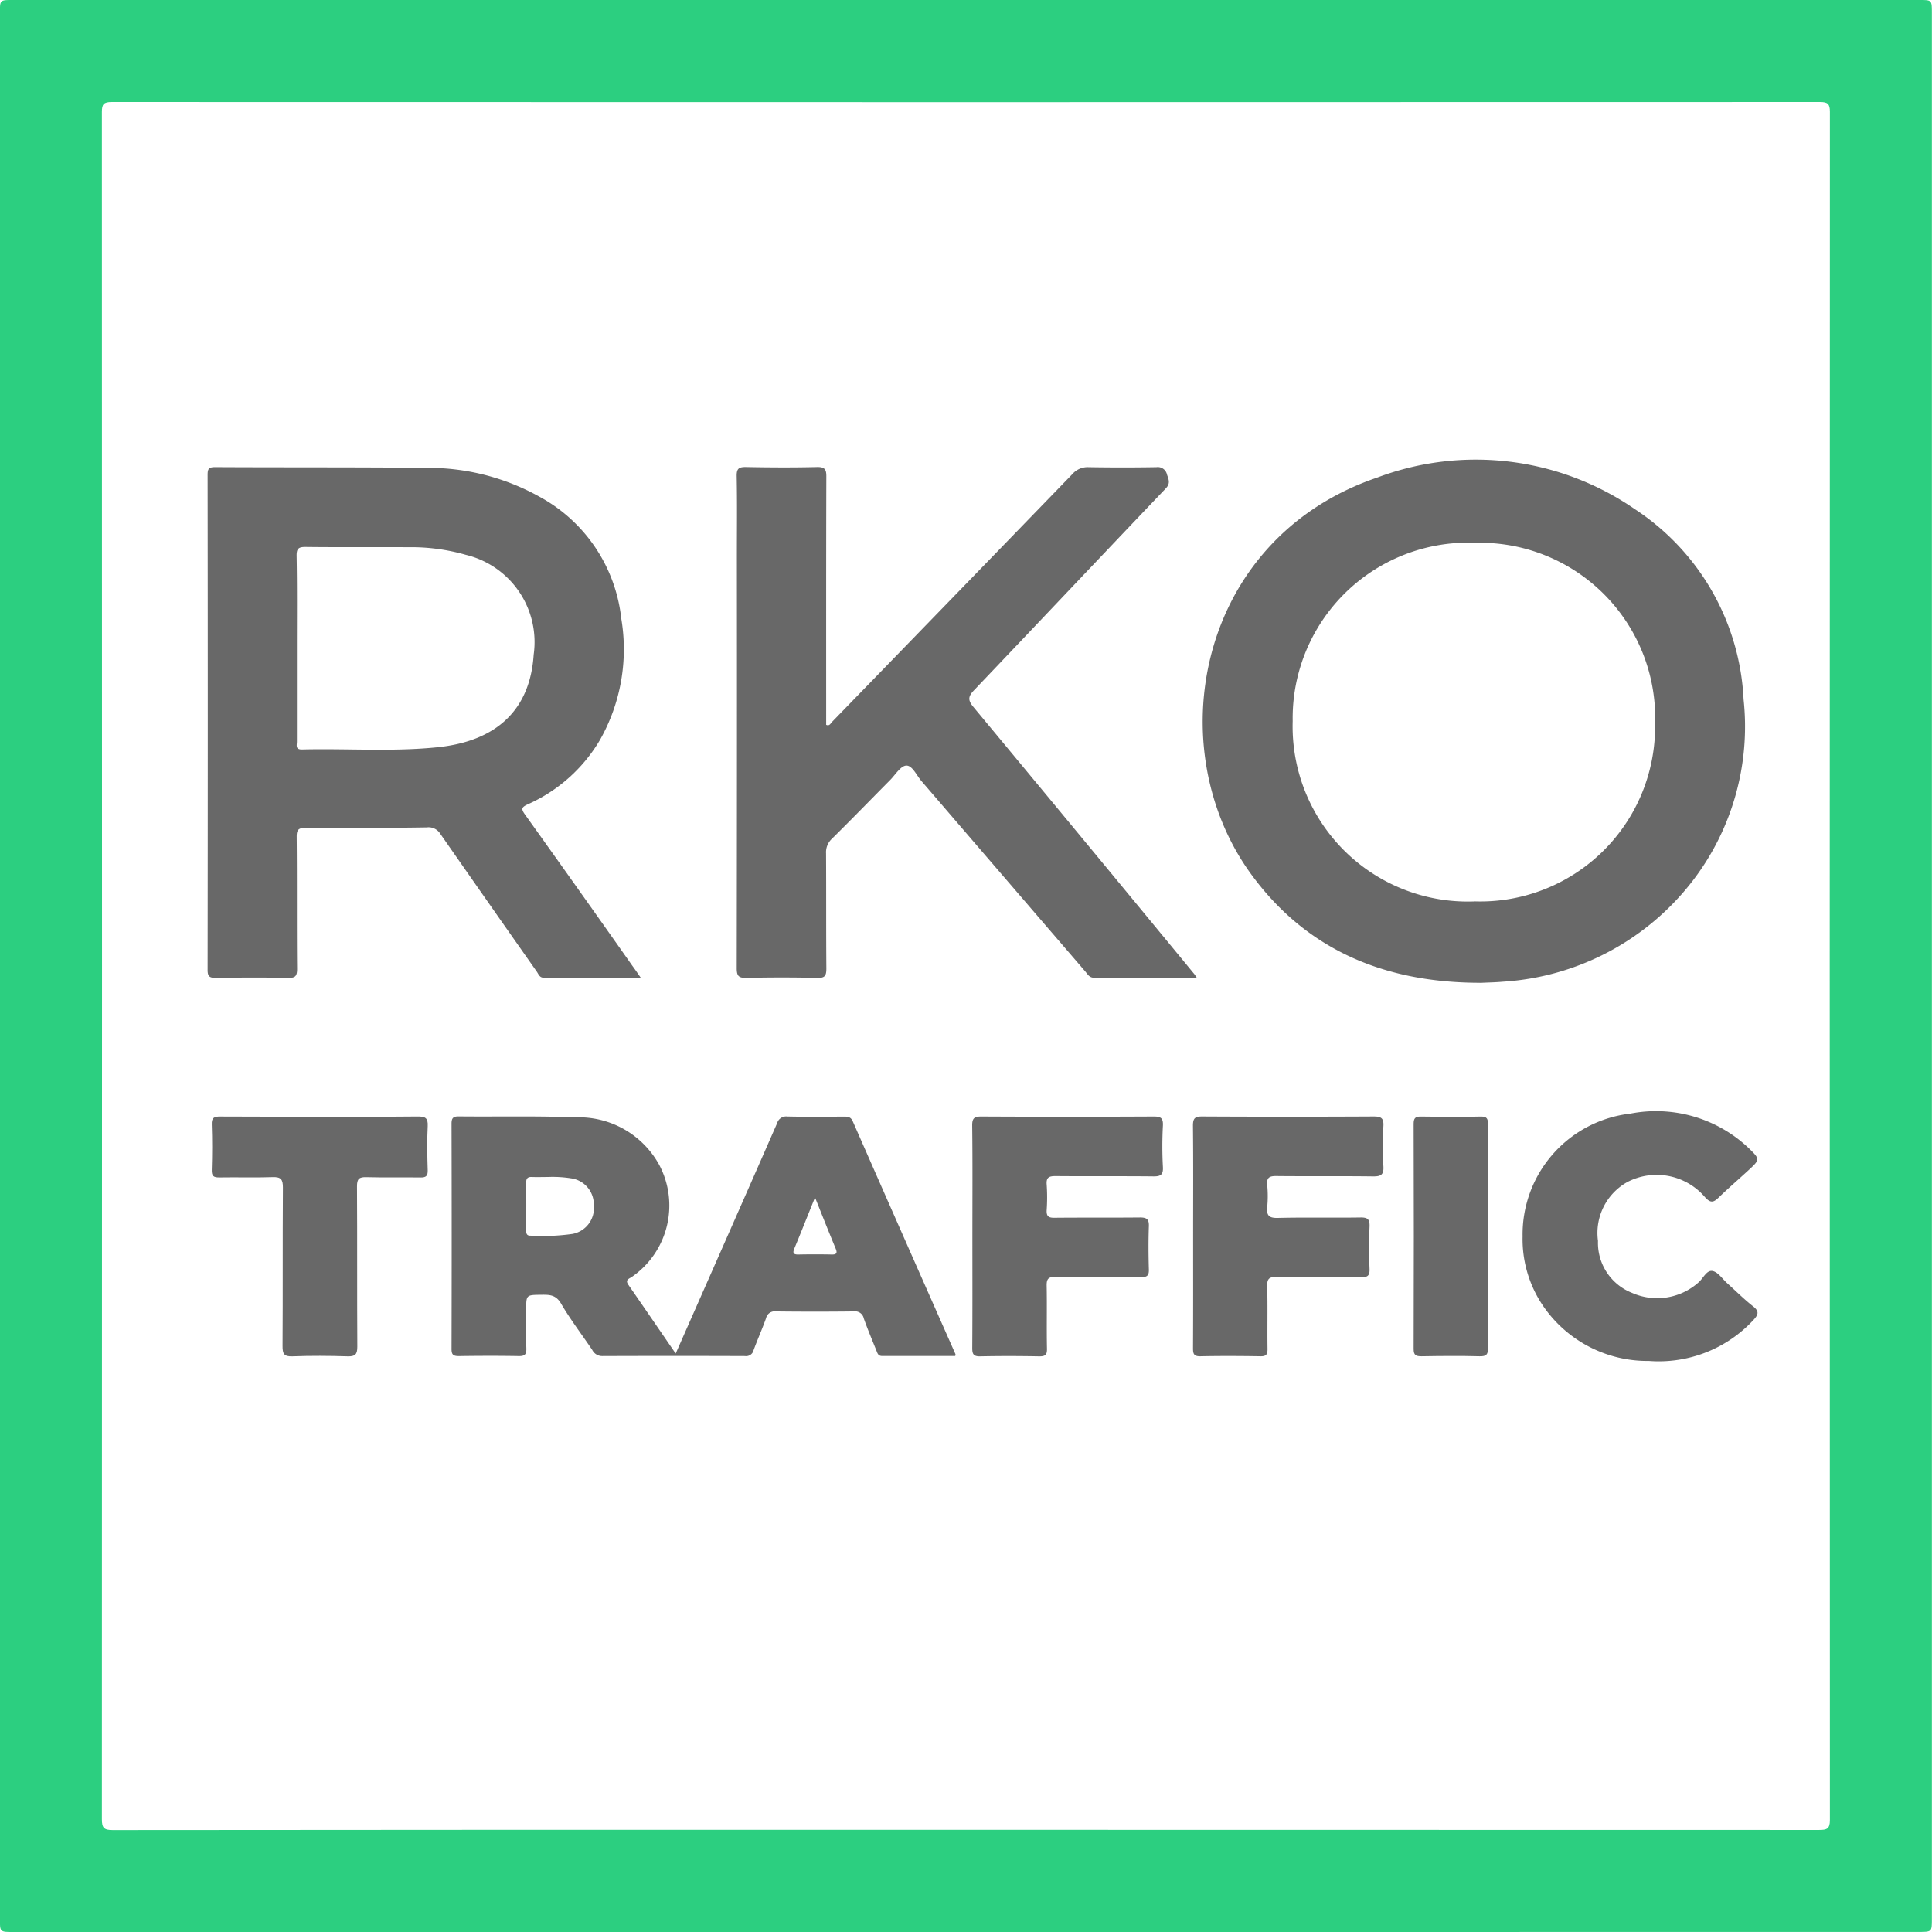
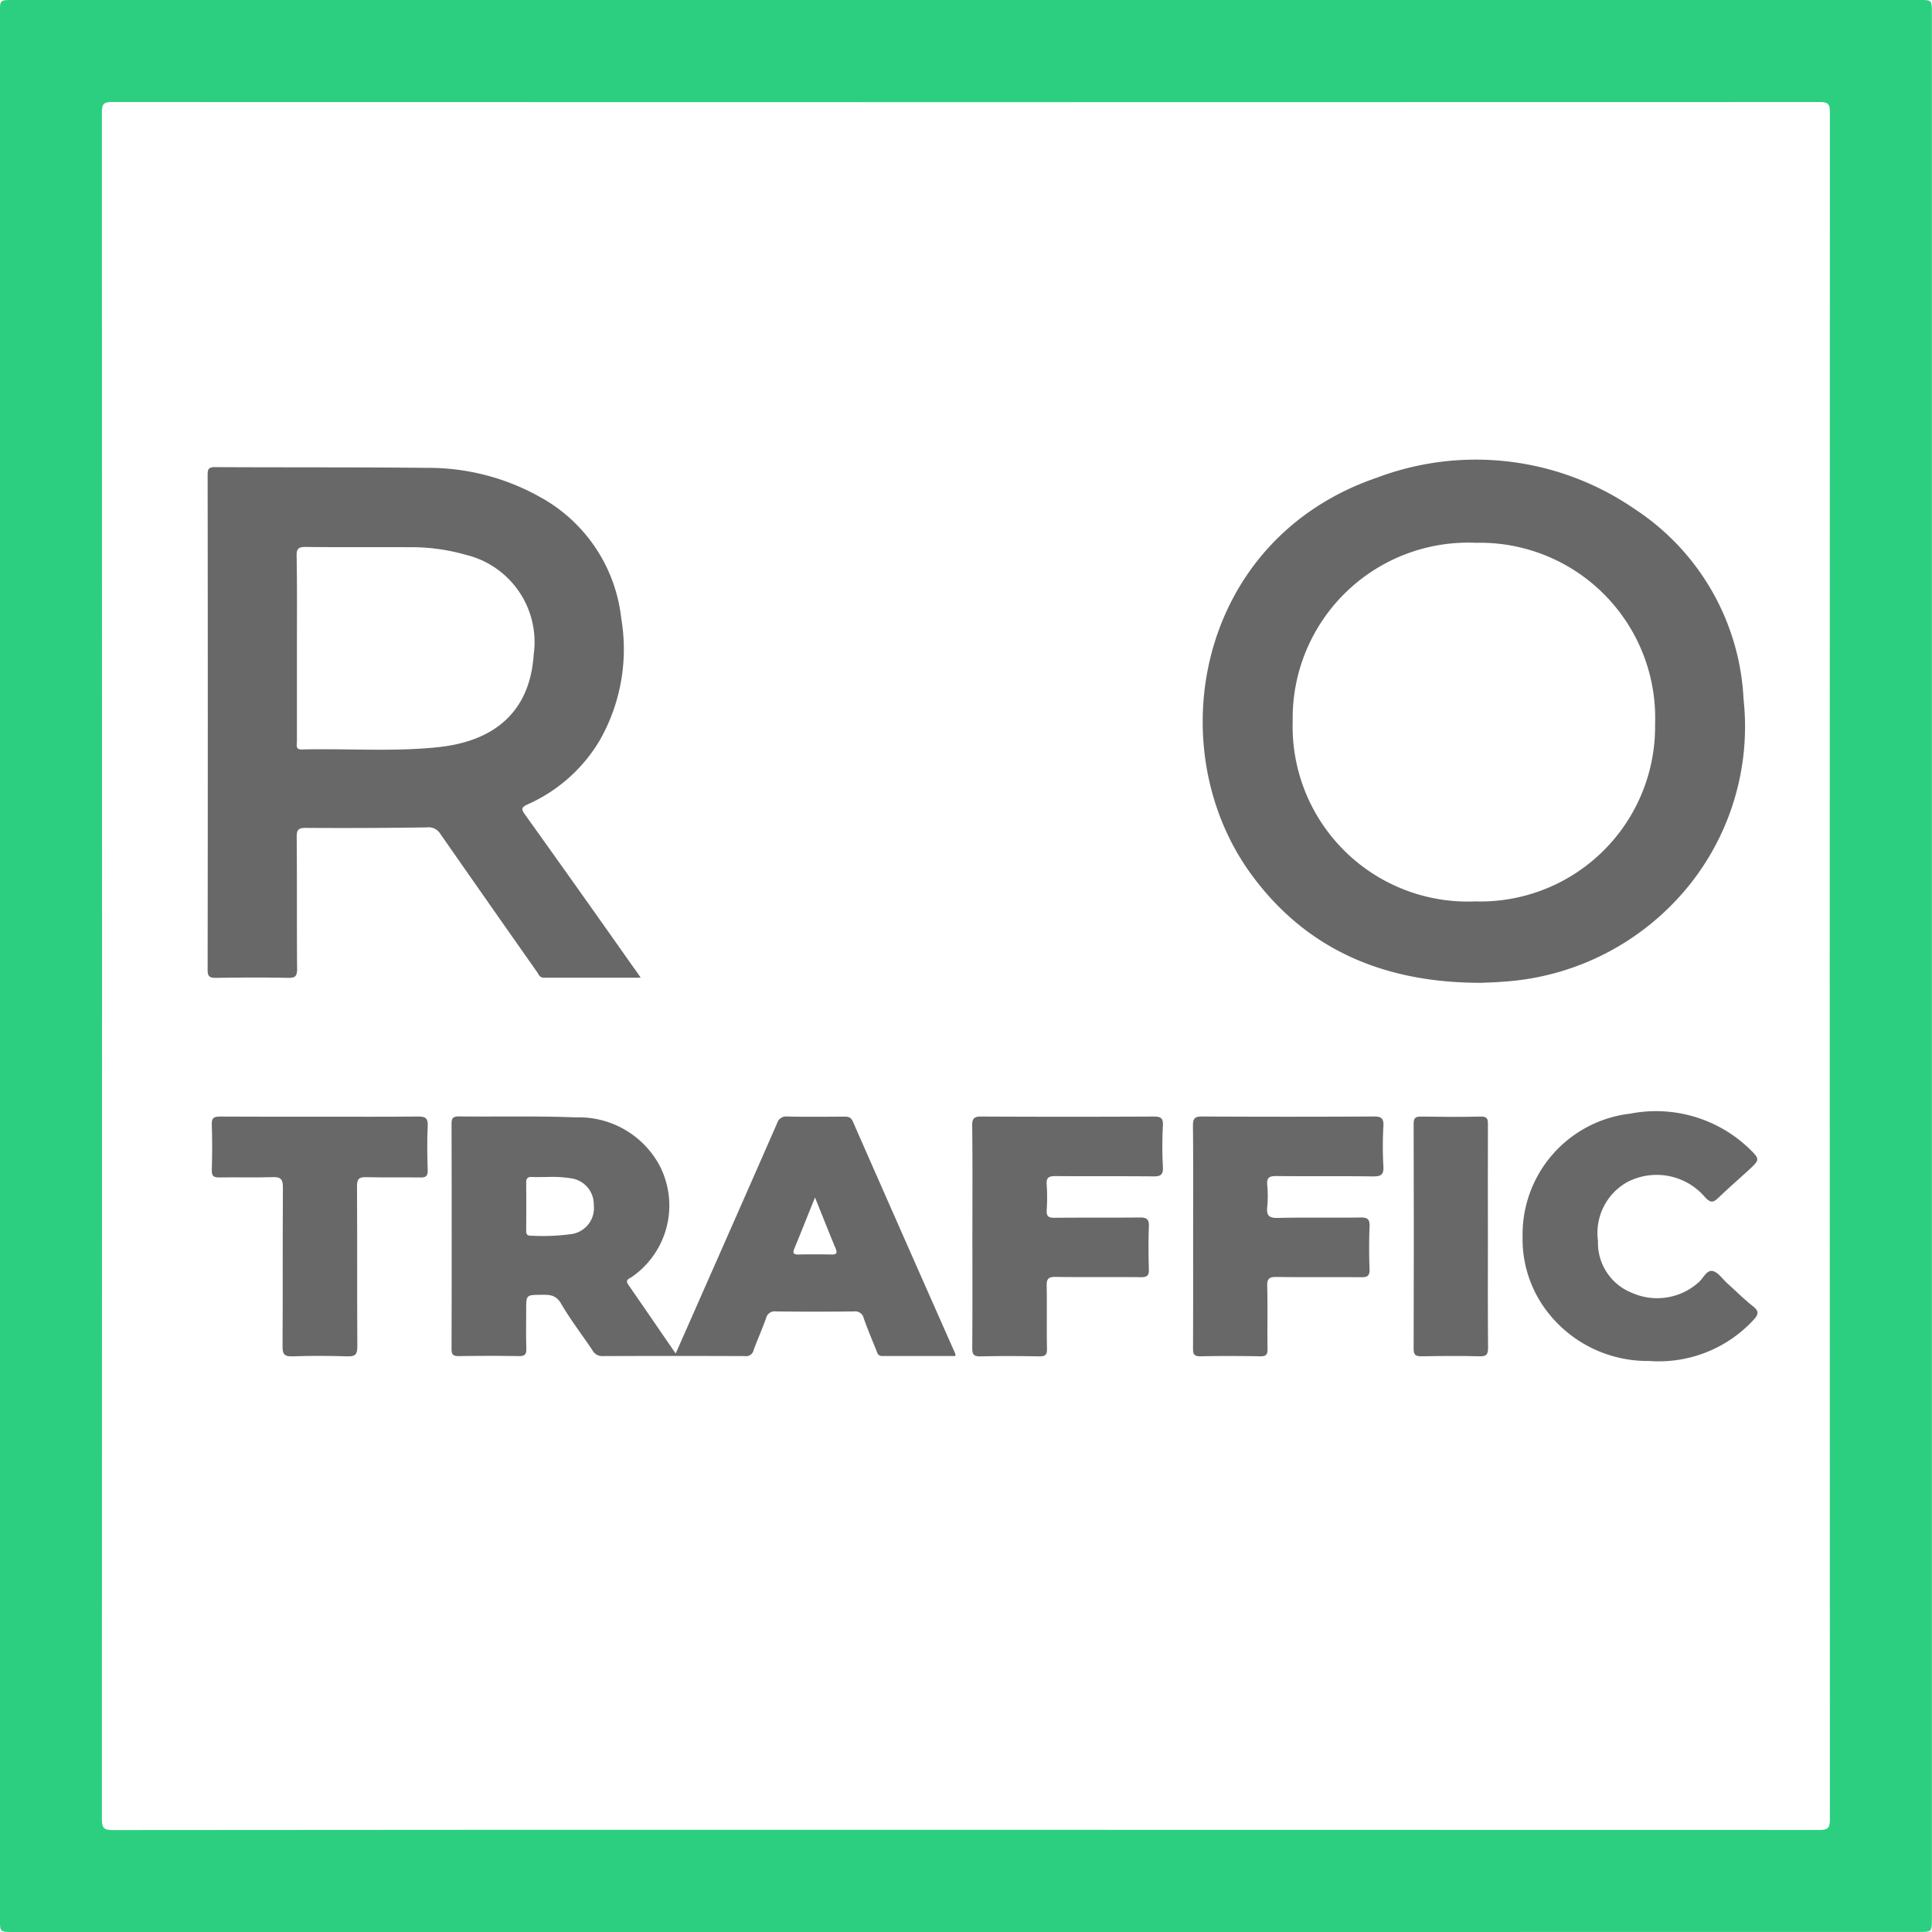
<svg xmlns="http://www.w3.org/2000/svg" id="фав" width="101.177" height="101.178" viewBox="0 0 101.177 101.178">
  <path id="Контур_3670" data-name="Контур 3670" d="M-2370.2-150.609h-49.888c-.7,0-.7,0-.7-.69q0-49.913,0-99.827c0-.661,0-.662.676-.662h99.826c.674,0,.674,0,.674.664V-151.3c0,.687,0,.687-.7.687Zm0-5.351q22.339,0,44.679.007c.393,0,.569-.047.568-.515q-.018-44.731,0-89.463c0-.412-.112-.513-.517-.513q-44.732.014-89.463,0c-.413,0-.514.11-.514.517q.015,44.706,0,89.412c0,.457.112.568.569.568Q-2392.533-155.969-2370.193-155.96Z" transform="translate(2420.783 251.787)" fill="#2ccf80" />
  <path id="Контур_3671" data-name="Контур 3671" d="M-1795.478,9.3c-4.769-.06-8.8-1.712-11.685-5.63-4.881-6.621-2.9-17.6,6.556-20.824a14.669,14.669,0,0,1,13.492,1.647,12.634,12.634,0,0,1,5.7,9.961,13.27,13.27,0,0,1-2.684,9.532,13.61,13.61,0,0,1-9.934,5.26c-.342.031-.686.038-1.029.053C-1795.2,9.309-1795.34,9.3-1795.478,9.3Zm-.06-4.262a9.156,9.156,0,0,0,9.489-9.278,9.175,9.175,0,0,0-9.378-9.5,9.194,9.194,0,0,0-9.6,9.338A9.174,9.174,0,0,0-1795.537,5.043Z" transform="translate(1872.724 42.166)" fill="#686868" />
  <path id="Контур_3672" data-name="Контур 3672" d="M-2292.608,12.272c-1.759,0-3.417,0-5.075,0-.226,0-.274-.181-.366-.313q-2.532-3.6-5.051-7.214a.723.723,0,0,0-.713-.344q-3.168.047-6.338.026c-.388,0-.477.095-.474.478.021,2.3,0,4.6.021,6.905,0,.4-.11.478-.485.47-1.254-.025-2.508-.019-3.762,0-.315,0-.44-.052-.439-.411q.017-12.96,0-25.921c0-.293.038-.415.38-.414,3.711.02,7.421,0,11.131.038a11.948,11.948,0,0,1,5.871,1.513,8.275,8.275,0,0,1,4.28,6.378,9.64,9.64,0,0,1-1.12,6.366,8.305,8.305,0,0,1-3.787,3.368c-.323.151-.341.243-.136.529q2.832,3.958,5.634,7.937C-2292.905,11.84-2292.784,12.018-2292.608,12.272Zm-18.006-17.258q0,2.448,0,4.895c0,.184-.092.42.268.411,2.368-.058,4.742.126,7.1-.117,3.1-.319,4.844-1.968,5.031-4.848a4.7,4.7,0,0,0-3.55-5.228,10.411,10.411,0,0,0-3-.4c-1.8-.008-3.606.008-5.409-.013-.365,0-.458.1-.455.456C-2310.6-8.215-2310.614-6.6-2310.614-4.986Z" transform="translate(2326.163 38.929)" fill="#686868" />
-   <path id="Контур_3673" data-name="Контур 3673" d="M-2022.4,12.243c-1.849,0-3.612,0-5.376,0-.262,0-.349-.2-.475-.342q-4.286-4.977-8.568-9.958c-.256-.3-.479-.821-.794-.809-.292.011-.572.482-.848.76-1.016,1.024-2.02,2.061-3.047,3.073a.965.965,0,0,0-.306.767c.012,2.01,0,4.02.016,6.03,0,.378-.082.5-.477.486q-1.855-.042-3.71,0c-.406.009-.508-.1-.507-.507q.018-10.8.008-21.593c0-1.391.017-2.783-.01-4.174-.008-.4.116-.483.49-.476,1.236.023,2.474.03,3.71,0,.43-.011.5.14.494.522-.012,4.157-.008,8.314-.008,12.471V-1c.178.077.227-.071.3-.146q6.3-6.485,12.589-12.98a1.058,1.058,0,0,1,.848-.368q1.779.031,3.556,0a.493.493,0,0,1,.556.391c.089.262.19.456-.067.725-3.355,3.516-6.689,7.052-10.042,10.569-.308.323-.328.515-.033.87q5.794,6.973,11.556,13.972C-2022.512,12.069-2022.486,12.114-2022.4,12.243Z" transform="translate(2085.074 38.959)" fill="#686868" />
  <path id="Контур_3674" data-name="Контур 3674" d="M-2179.638,327.871c1.047-2.375,2.051-4.649,3.053-6.923q1.131-2.565,2.256-5.133a.492.492,0,0,1,.533-.357c1,.023,1.992.011,2.989.006.2,0,.345.022.443.246q2.68,6.1,5.377,12.19c.006.014,0,.034-.011.1-1.273,0-2.552,0-3.832,0-.215,0-.244-.159-.3-.295-.225-.556-.457-1.11-.658-1.675a.462.462,0,0,0-.519-.365q-2.035.025-4.071,0a.465.465,0,0,0-.527.355c-.2.565-.449,1.114-.654,1.678a.4.4,0,0,1-.449.306q-3.736-.014-7.471,0a.577.577,0,0,1-.528-.322c-.547-.811-1.146-1.591-1.638-2.434-.27-.461-.614-.459-1.031-.454-.791.009-.791,0-.791.785,0,.67-.014,1.34.008,2.009.011.306-.062.423-.392.417-1.047-.019-2.1-.015-3.143,0-.282,0-.383-.064-.382-.368q.015-5.9,0-11.8c0-.286.075-.386.374-.384,2.043.021,4.09-.031,6.13.05a4.8,4.8,0,0,1,4.383,2.508,4.545,4.545,0,0,1-1.446,5.848c-.146.1-.367.146-.18.414C-2181.3,325.446-2180.5,326.62-2179.638,327.871Zm-6.7-9.246c-.275,0-.55.01-.823,0-.217-.011-.308.065-.306.291.008.84.006,1.681,0,2.522,0,.157.037.267.228.259a11.094,11.094,0,0,0,2.2-.091,1.378,1.378,0,0,0,1.112-1.511,1.377,1.377,0,0,0-1.188-1.4A6.2,6.2,0,0,0-2186.34,318.625Zm14,1.064c-.4.983-.729,1.825-1.077,2.66-.1.235-.086.342.208.336.583-.013,1.166-.012,1.748,0,.265.005.286-.1.2-.309C-2171.614,321.521-2171.954,320.665-2172.344,319.689Z" transform="translate(2215.023 -256.987)" fill="#686868" />
  <path id="Контур_3675" data-name="Контур 3675" d="M-1647.221,319.628a6.368,6.368,0,0,1,5.635-6.43,7.051,7.051,0,0,1,6.191,1.791c.619.6.615.607,0,1.176-.518.476-1.05.937-1.557,1.425-.262.252-.413.313-.711-.012a3.33,3.33,0,0,0-4.07-.8,3.052,3.052,0,0,0-1.54,3.085,2.815,2.815,0,0,0,1.78,2.72,3.251,3.251,0,0,0,3.477-.54c.252-.211.429-.664.74-.606.289.055.52.418.776.648.447.4.873.83,1.345,1.2.342.266.279.441.023.719a6.754,6.754,0,0,1-5.472,2.145,6.616,6.616,0,0,1-5.292-2.54A6.207,6.207,0,0,1-1647.221,319.628Z" transform="translate(1726.958 -254.877)" fill="#686868" />
  <path id="Контур_3676" data-name="Контур 3676" d="M-1926.837,321.7c0-1.923.014-3.846-.01-5.769-.005-.4.116-.48.491-.478q4.507.023,9.014,0c.383,0,.5.085.482.478a20.181,20.181,0,0,0,0,2.162c.026.437-.144.5-.522.494-1.7-.018-3.4,0-5.1-.015-.342,0-.494.065-.464.445a9.713,9.713,0,0,1,0,1.338c-.019.323.1.406.409.4,1.494-.015,2.987,0,4.481-.015.362,0,.473.1.461.46-.027.755-.022,1.511,0,2.266.009.324-.1.4-.413.4-1.493-.014-2.987.006-4.481-.014-.366-.005-.465.1-.458.461.022,1.1-.007,2.2.016,3.3.007.327-.092.4-.4.4-1.03-.019-2.06-.023-3.09,0-.353.009-.425-.112-.423-.439C-1926.83,325.612-1926.837,323.654-1926.837,321.7Z" transform="translate(1977.76 -256.981)" fill="#686868" />
  <path id="Контур_3677" data-name="Контур 3677" d="M-1814.687,321.715c0-1.924.012-3.848-.009-5.772,0-.391.1-.487.484-.485q4.483.024,8.967,0c.383,0,.548.065.523.5a18.188,18.188,0,0,0,0,2.112c.027.453-.143.53-.552.525-1.683-.022-3.367,0-5.05-.018-.385-.005-.52.089-.482.482a5.978,5.978,0,0,1,0,1.132c-.042.437.075.591.552.579,1.442-.036,2.886,0,4.328-.023.4-.007.493.108.478.488-.03.738-.027,1.478,0,2.215.012.342-.1.43-.433.426-1.477-.018-2.955.006-4.432-.015-.377-.005-.505.08-.494.479.028,1.1,0,2.2.016,3.3,0,.292-.078.381-.372.376-1.048-.017-2.1-.022-3.144,0-.345.007-.387-.133-.386-.424C-1814.682,325.632-1814.687,323.673-1814.687,321.715Z" transform="translate(1877.17 -256.988)" fill="#686868" />
  <path id="Контур_3678" data-name="Контур 3678" d="M-2307.561,315.479c1.7,0,3.4.011,5.1-.008.381,0,.545.063.522.5-.04.771-.024,1.545,0,2.317.008.3-.092.38-.381.375-.943-.016-1.889.011-2.832-.016-.38-.011-.492.089-.49.482.017,2.8,0,5.6.017,8.394,0,.41-.111.52-.514.508-.96-.03-1.923-.037-2.883,0-.455.018-.521-.143-.519-.55.018-2.764,0-5.528.019-8.291,0-.426-.1-.56-.538-.545-.926.032-1.854,0-2.781.016-.311.006-.417-.07-.406-.4.025-.789.028-1.58,0-2.368-.014-.359.12-.422.439-.42C-2311.062,315.485-2309.312,315.479-2307.561,315.479Z" transform="translate(2324.338 -257)" fill="#686868" />
  <path id="Контур_3679" data-name="Контур 3679" d="M-1698.7,321.748c0,1.938-.009,3.877.008,5.815,0,.354-.075.466-.445.456-1.011-.027-2.024-.017-3.036,0-.293,0-.418-.049-.416-.387q.019-5.892,0-11.784c0-.289.078-.388.374-.383,1.046.016,2.093.025,3.138,0,.351-.009.38.134.378.419C-1698.707,317.837-1698.7,319.792-1698.7,321.748Z" transform="translate(1776.62 -256.991)" fill="#686868" />
</svg>